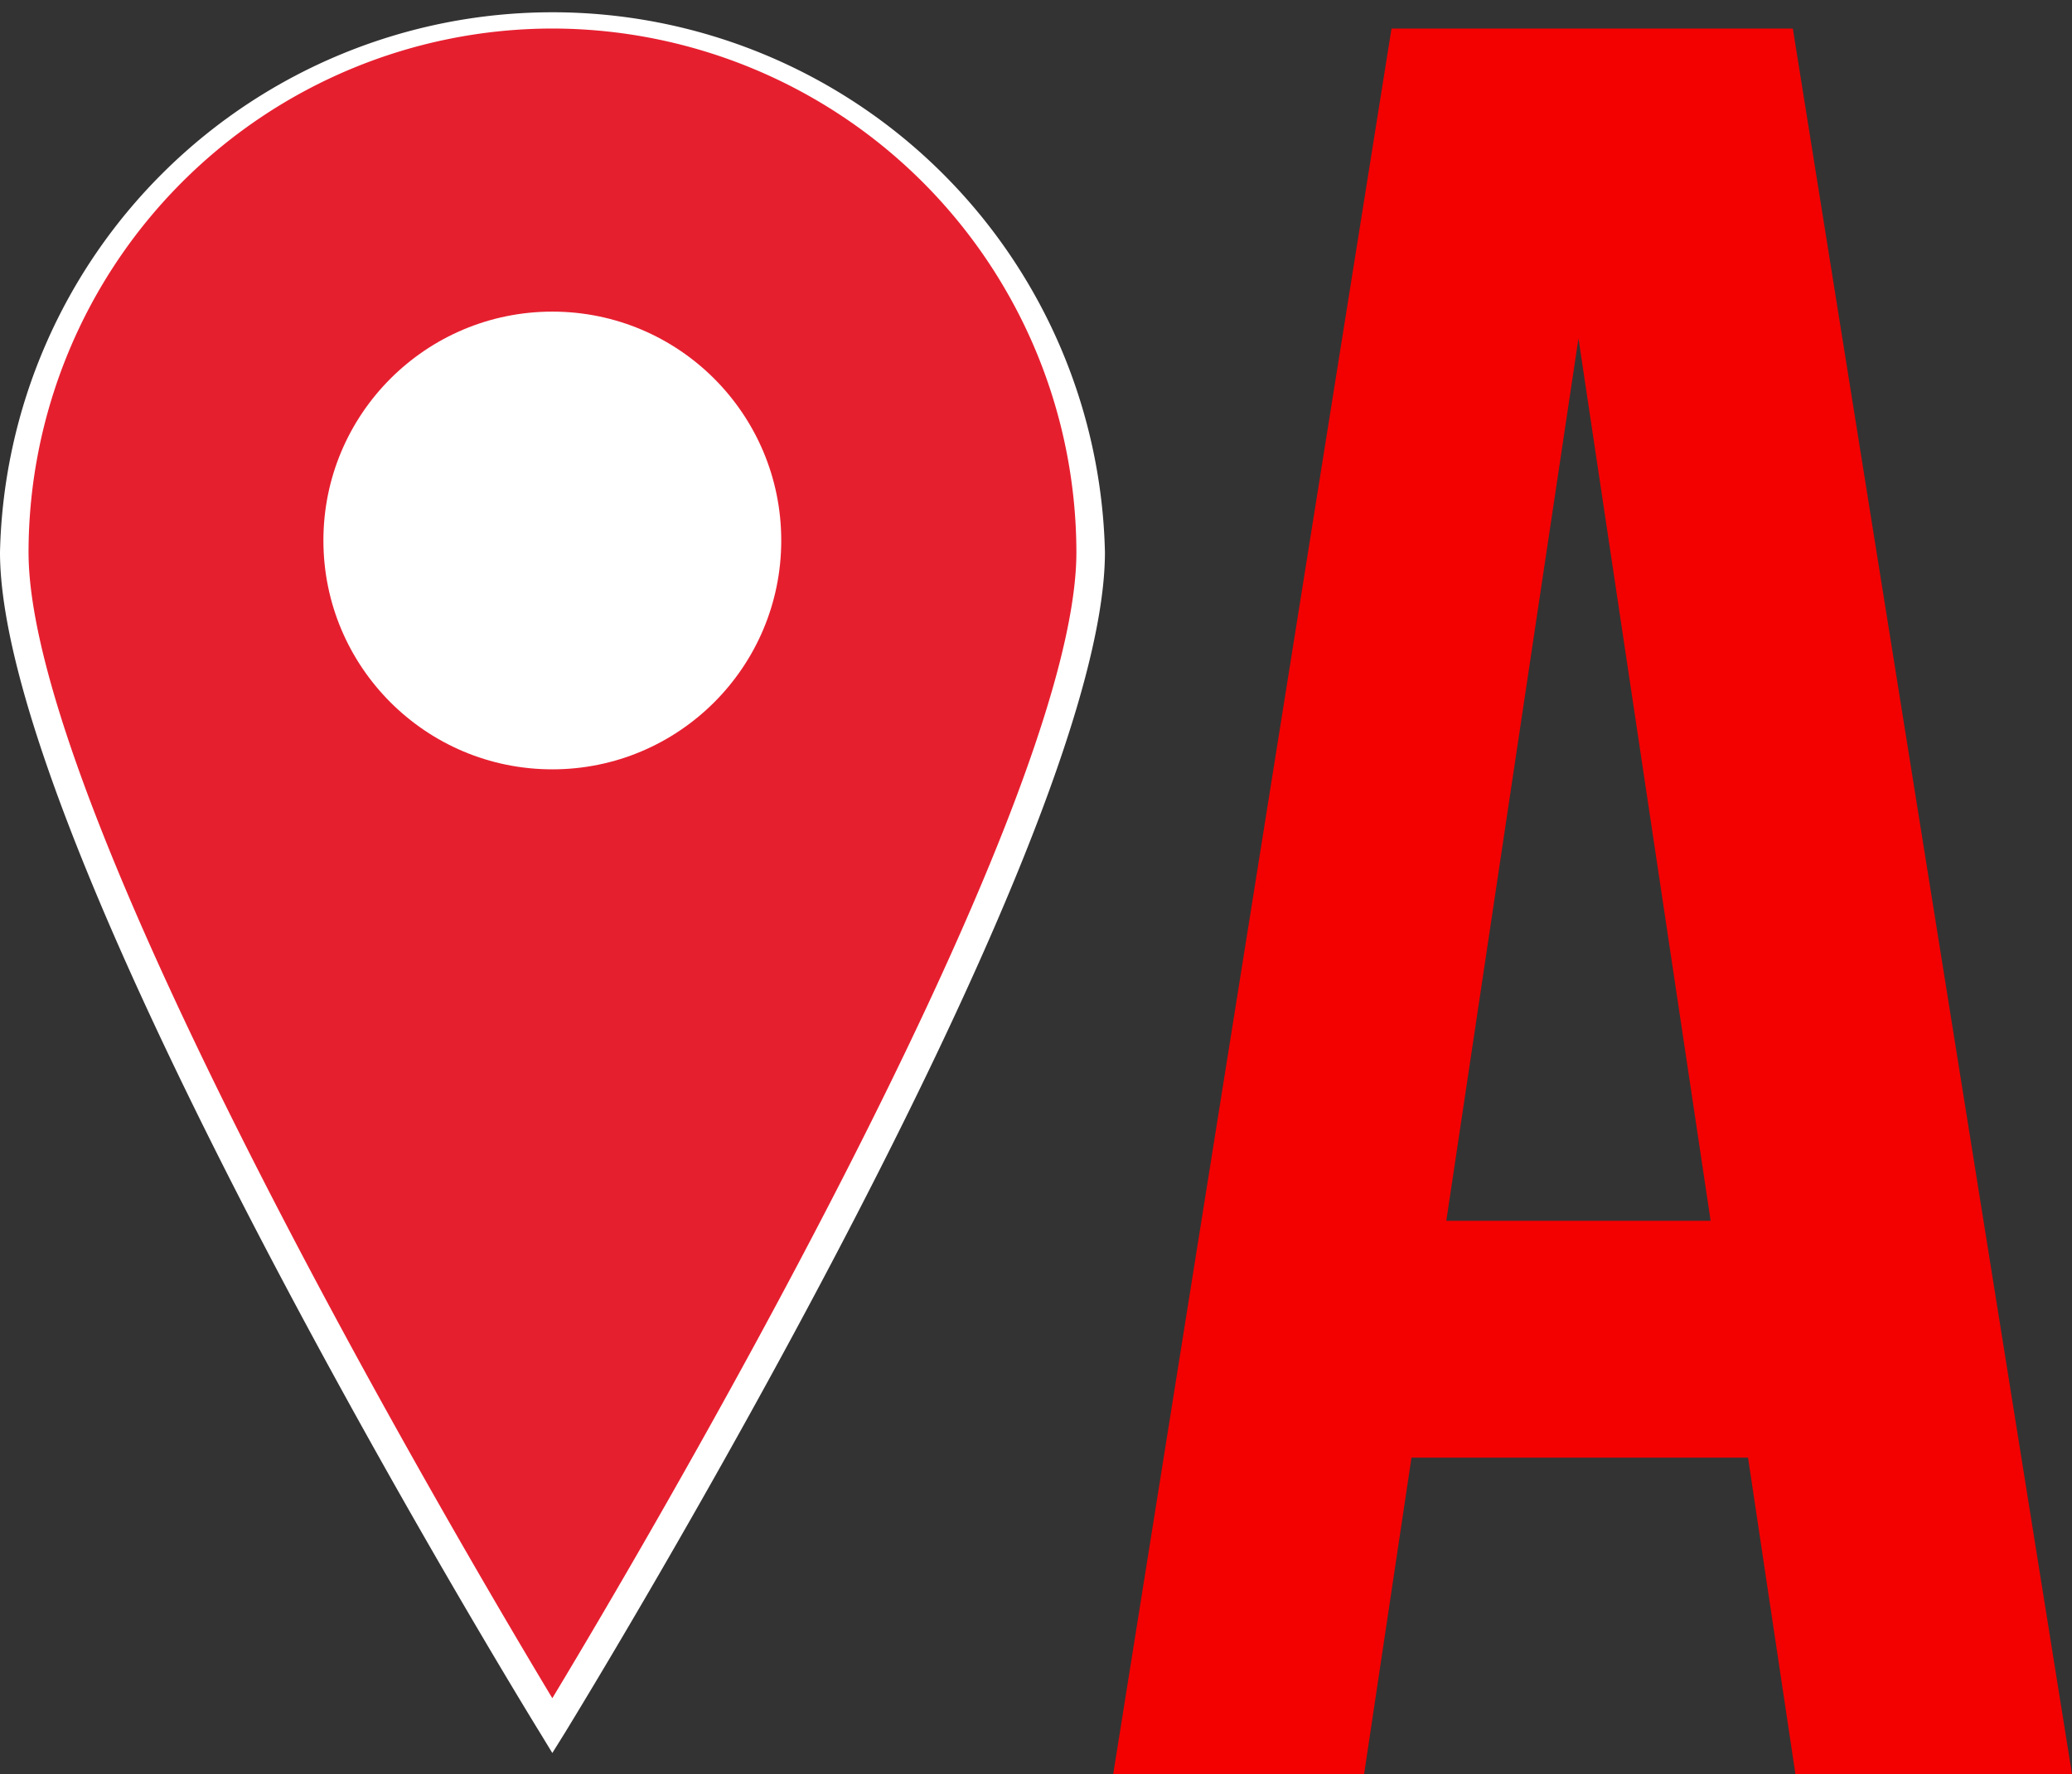
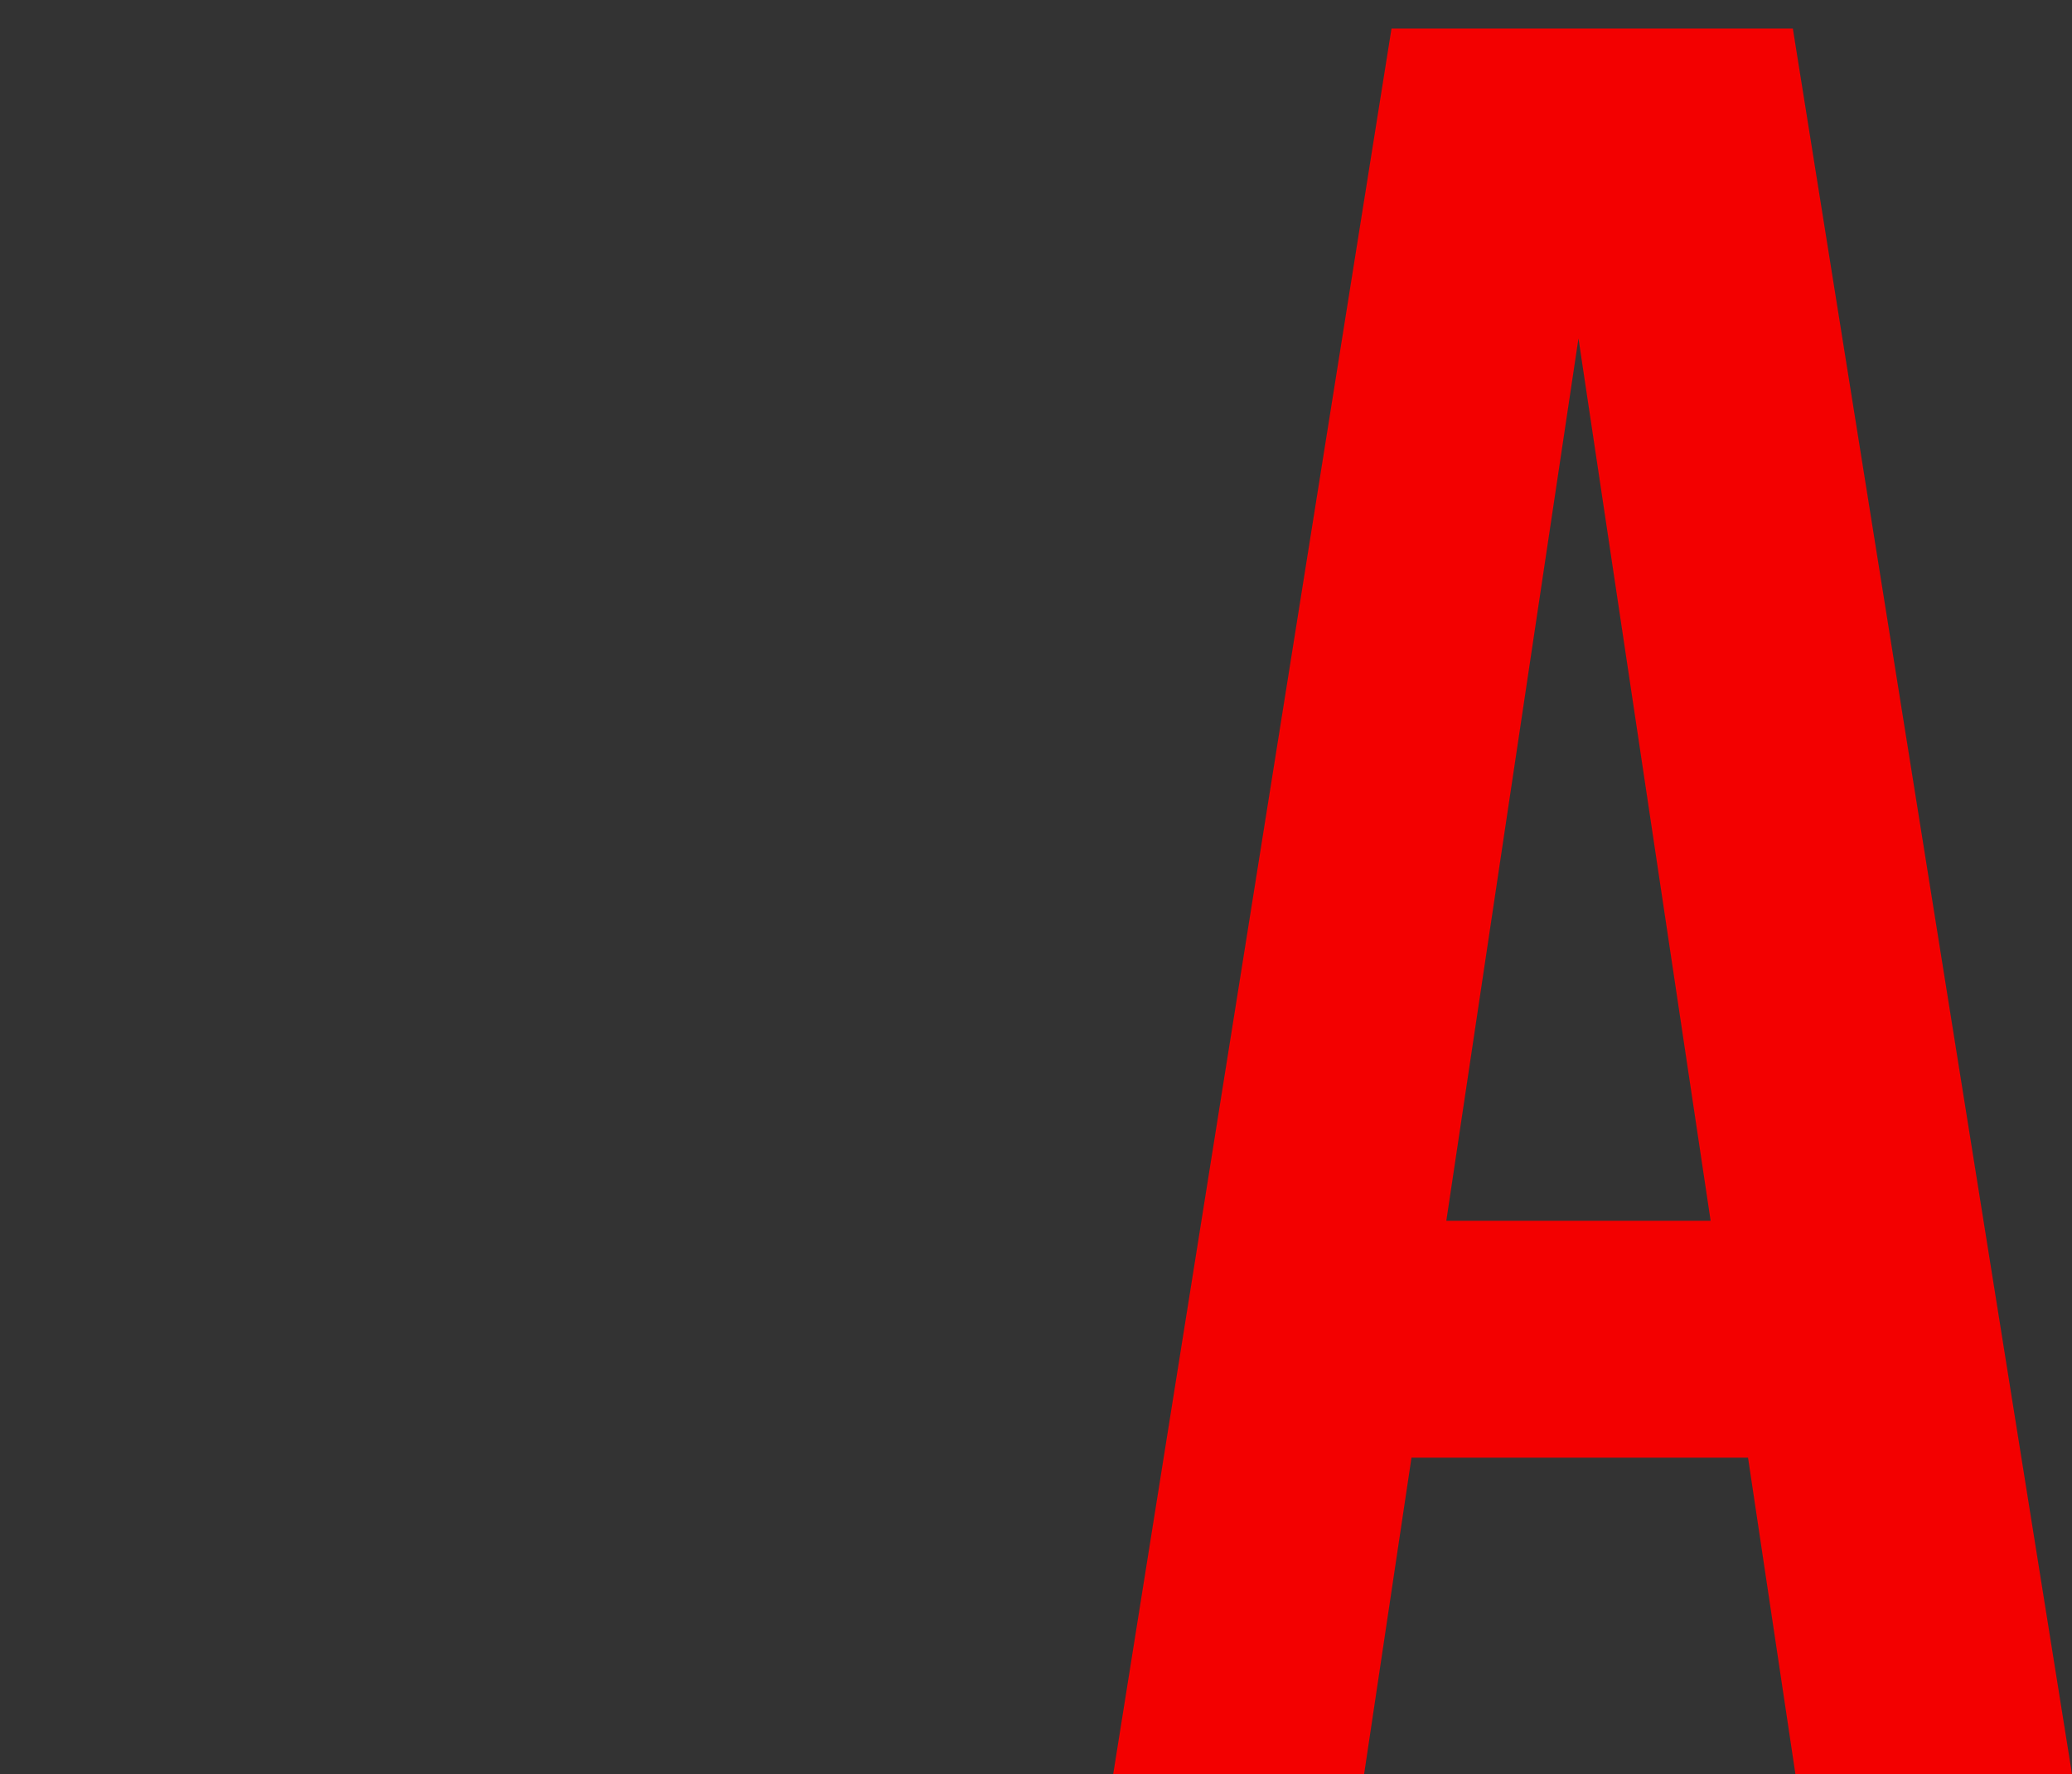
<svg xmlns="http://www.w3.org/2000/svg" viewBox="0 0 72.59 62.17">
  <rect x="0" y="0" width="72.59" height="62.17" fill="#333333" stroke="none" />
  <defs>
    <style>.cls-1{fill:#e61f2f;}.cls-2{fill:#fff;}.cls-3{fill:#f30000;}</style>
  </defs>
  <g id="Слой_2" data-name="Слой 2">
    <g id="Слой_1-2" data-name="Слой 1">
-       <path class="cls-1" d="M38.21,19.35c0,10.41-18.86,41.12-18.86,41.12S.5,29.76.5,19.35a18.86,18.86,0,0,1,37.71,0Z" />
-       <path class="cls-2" d="M19.35,61.43l-.42-.69C18.15,59.48,0,29.79,0,19.35a19.36,19.36,0,0,1,38.71,0c0,10.44-18.16,40.13-18.93,41.39ZM19.35,1A18.37,18.37,0,0,0,1,19.35c0,9.29,15.56,35.52,18.35,40.16,2.8-4.64,18.36-30.87,18.36-40.16A18.38,18.38,0,0,0,19.35,1Z" />
-       <circle class="cls-2" cx="19.35" cy="18.94" r="8.02" />
-       <path class="cls-3" d="M72.59,62.17H62.9L61.24,51.08H49.45L47.79,62.17H39L48.75,1H62.81ZM50.67,42.78h9.26L55.3,11.86Z" />
+       <path class="cls-3" d="M72.59,62.17H62.9L61.24,51.08H49.45L47.79,62.17H39L48.75,1H62.81M50.67,42.78h9.26L55.3,11.86Z" />
    </g>
  </g>
</svg>